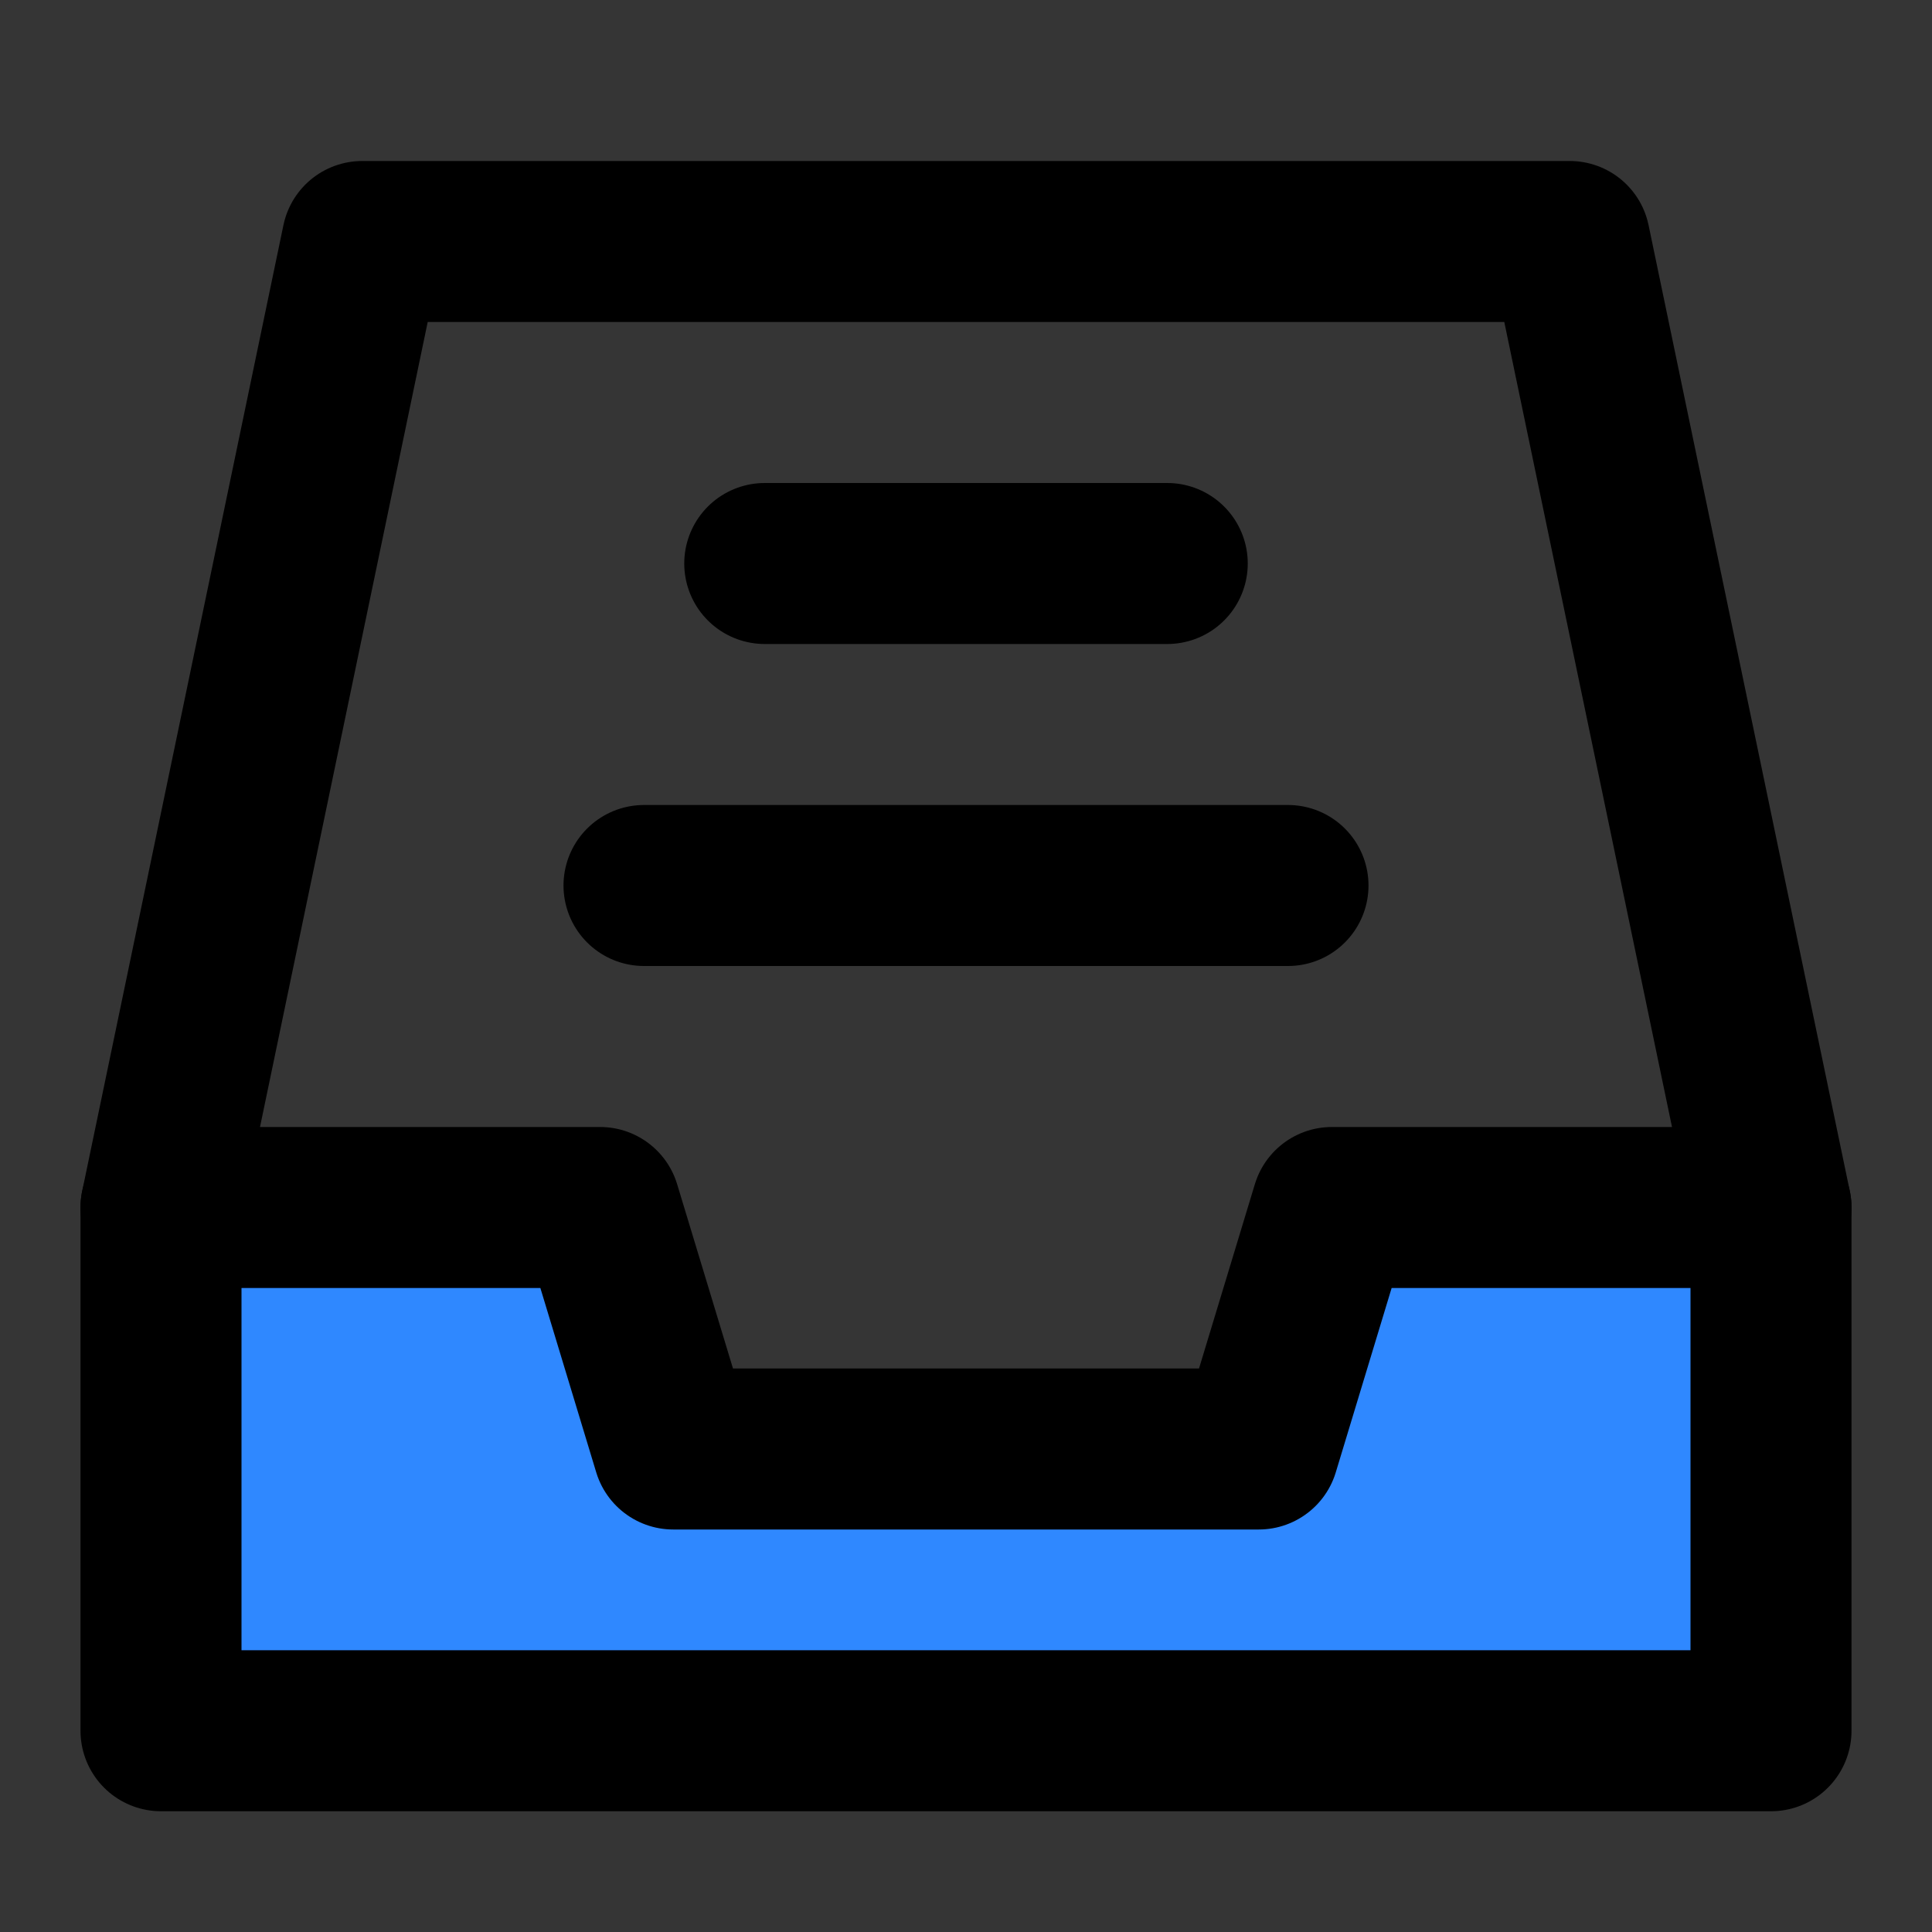
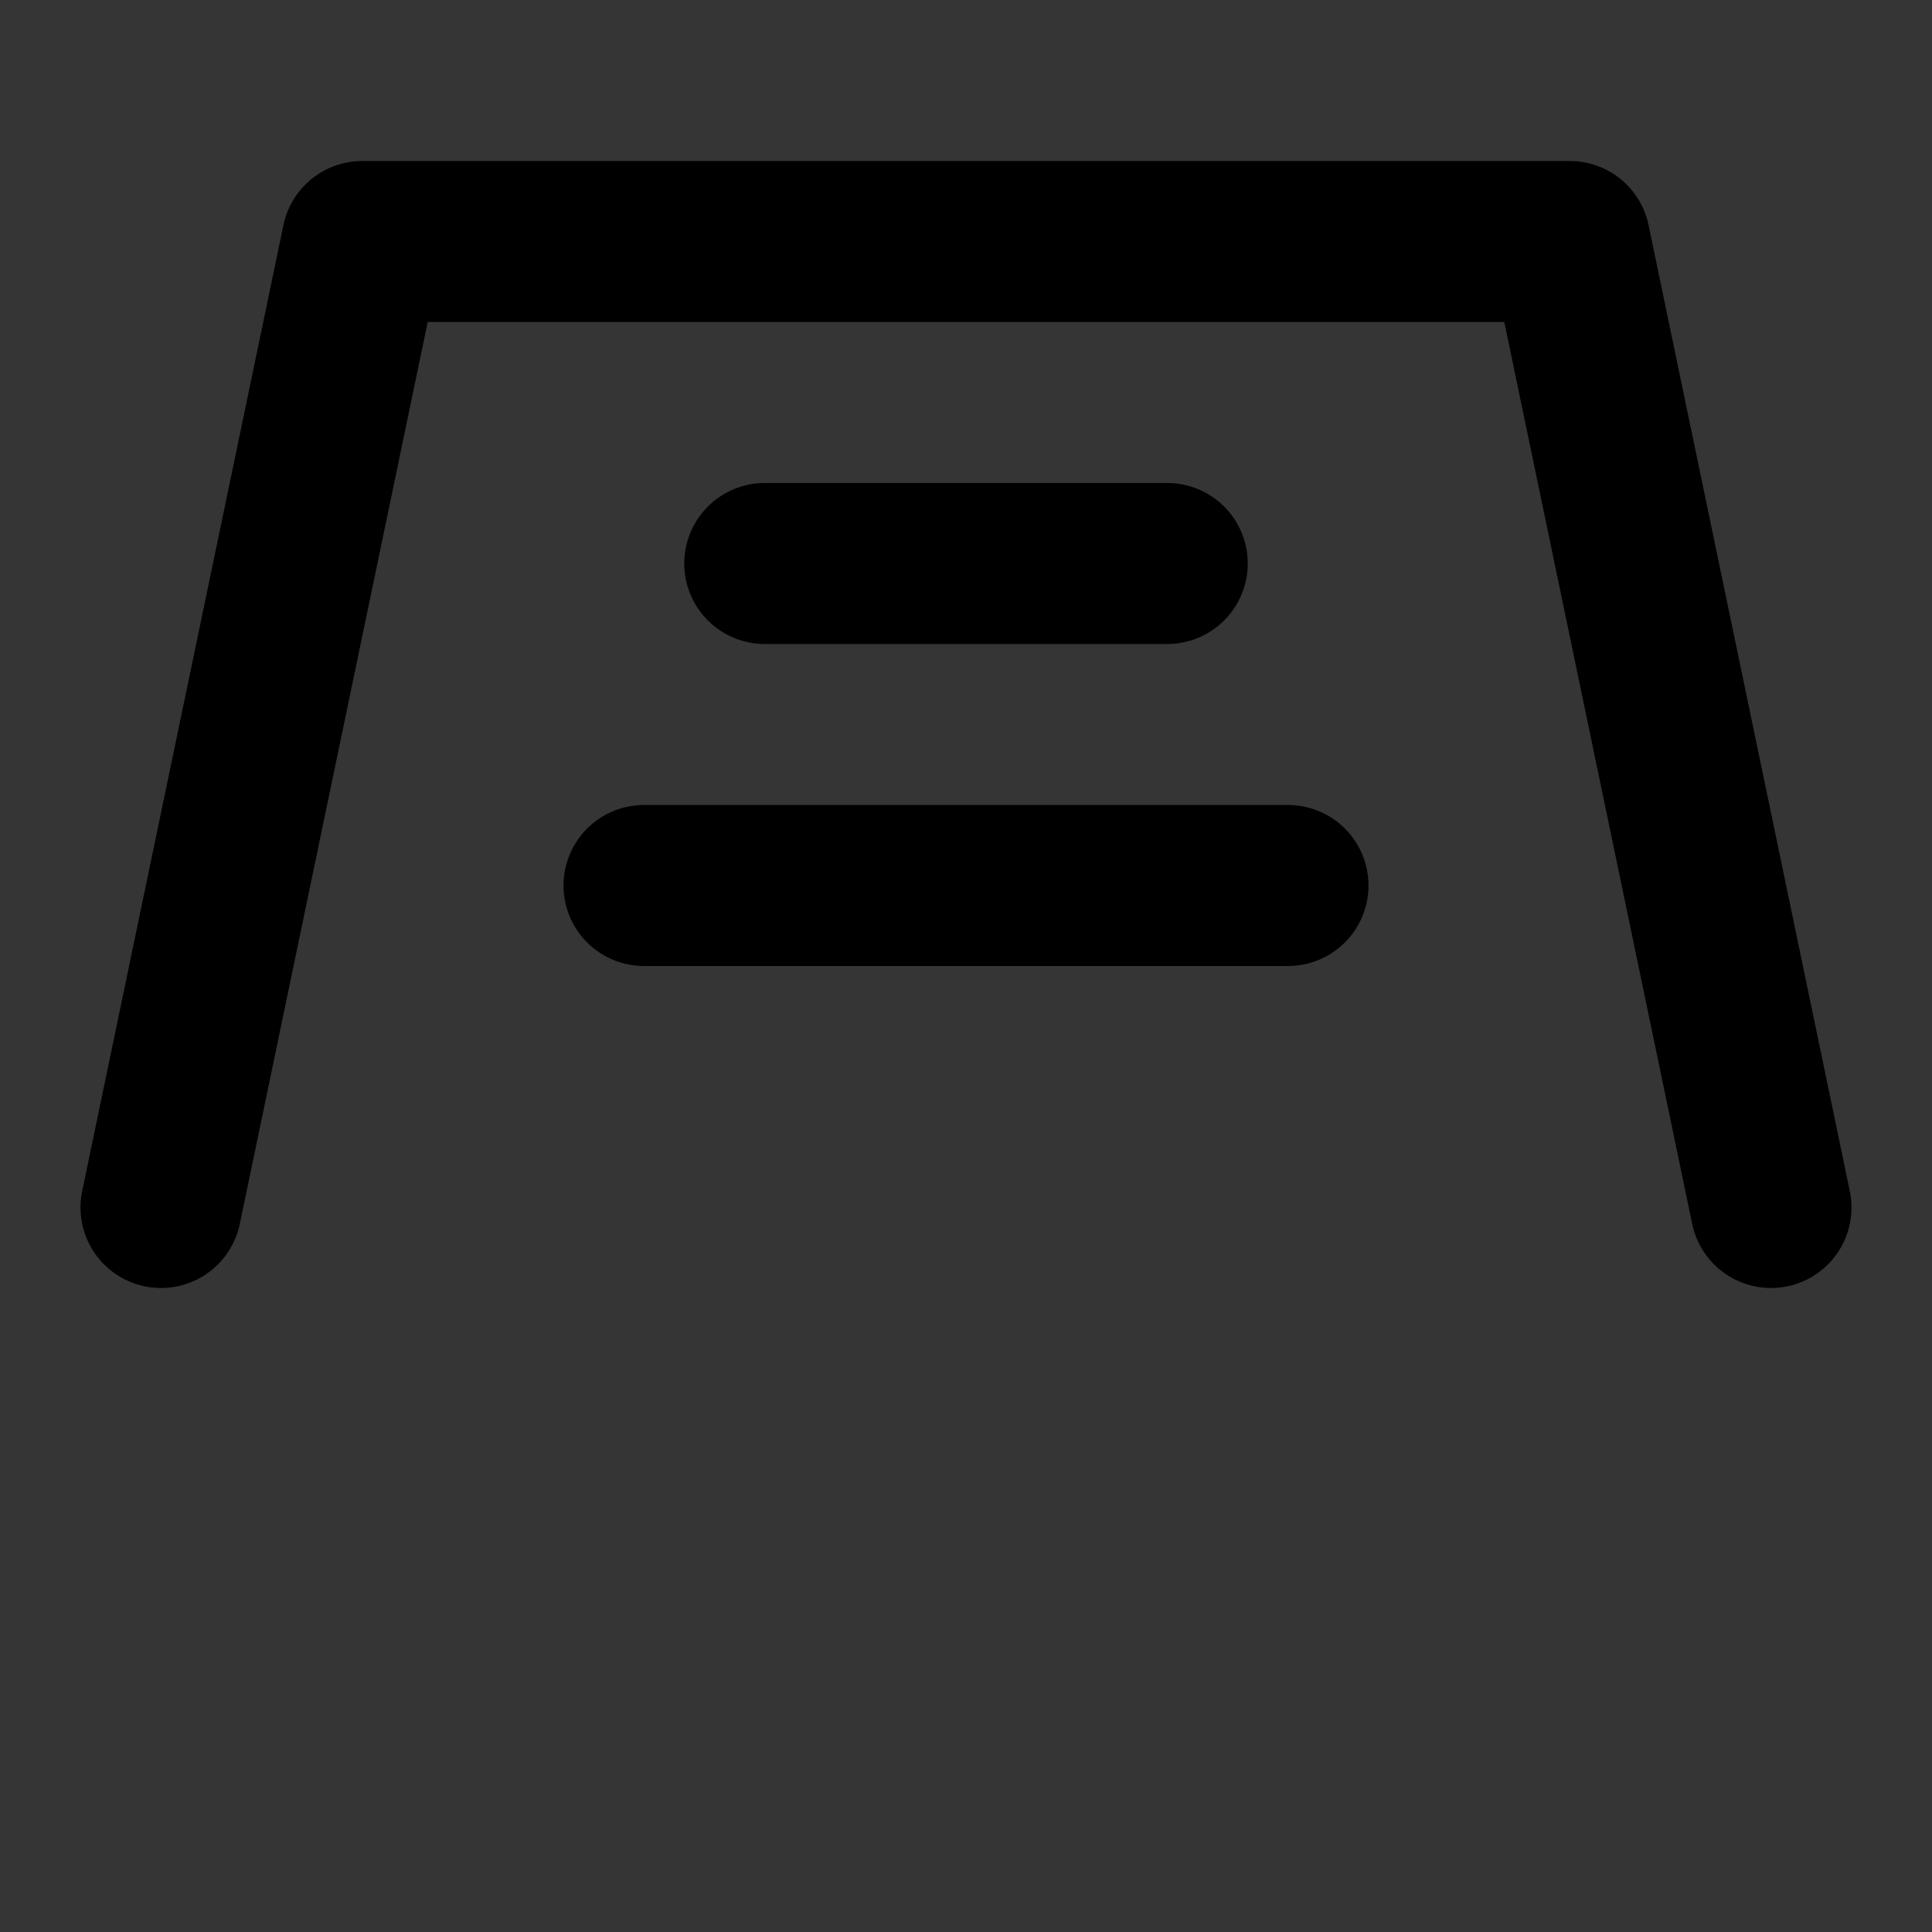
<svg xmlns="http://www.w3.org/2000/svg" width="800px" height="800px" viewBox="0 0 48 48" version="1.1">
  <rect x="0" y="0" width="48" height="48" fill="#333333" stroke="none" />
  <title>inbox</title>
  <desc>Created with Sketch.</desc>
  <g id="inbox" stroke="none" stroke-width="1" fill="none" fill-rule="evenodd">
    <g id="编组">
      <rect id="矩形" fill-opacity="0.01" fill="#FFFFFF" x="0" y="0" width="48" height="48">

</rect>
      <polyline id="路径" stroke="#000000" stroke-width="4" stroke-linecap="round" stroke-linejoin="round" points="4 30 9 6 9 6 39 6 44 30">

</polyline>
-       <polygon id="Path-188" stroke="#000000" stroke-width="4" fill="#2F88FF" fill-rule="nonzero" stroke-linejoin="round" points="4 30 14.909 30 16.727 36 31.273 36 33.091 30 44 30 44 43 4 43">
- 
- </polygon>
      <path d="M19,14 L29,14" id="Path-458" stroke="#000000" stroke-width="4" stroke-linecap="round" stroke-linejoin="round">

</path>
      <path d="M16,22 L32,22" id="Path-458-Copy" stroke="#000000" stroke-width="4" stroke-linecap="round" stroke-linejoin="round">

</path>
    </g>
  </g>
</svg>